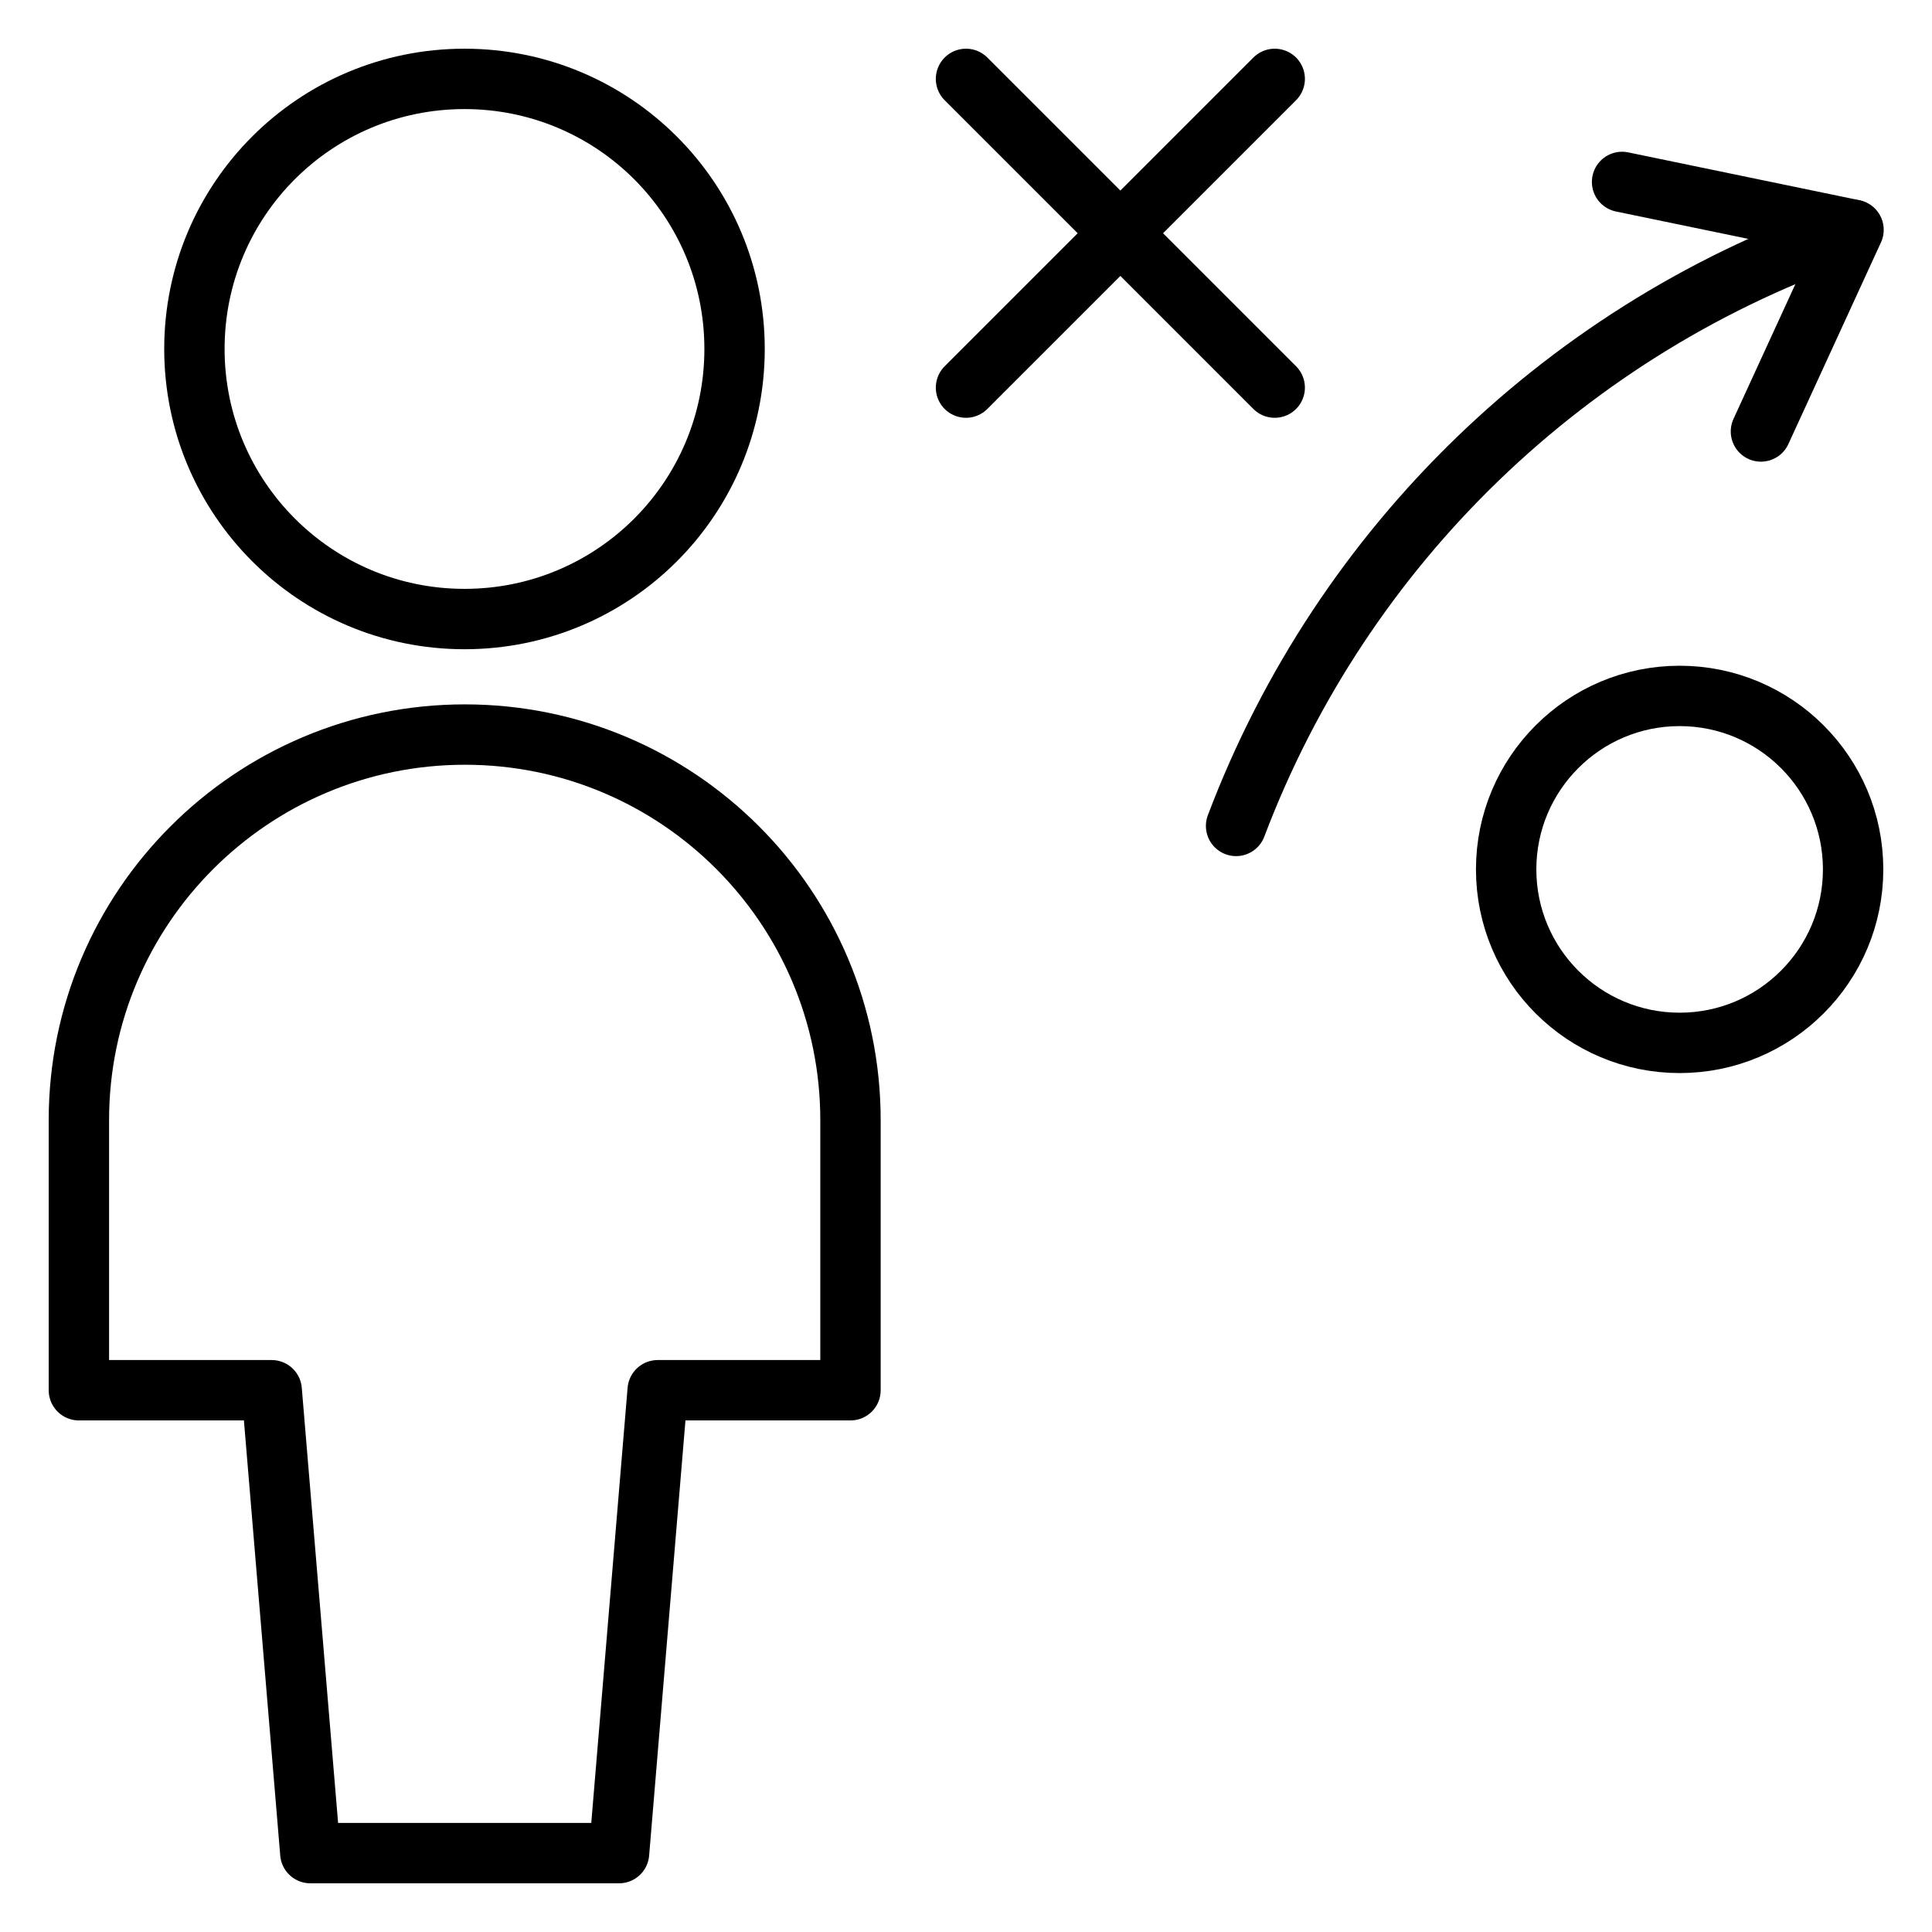
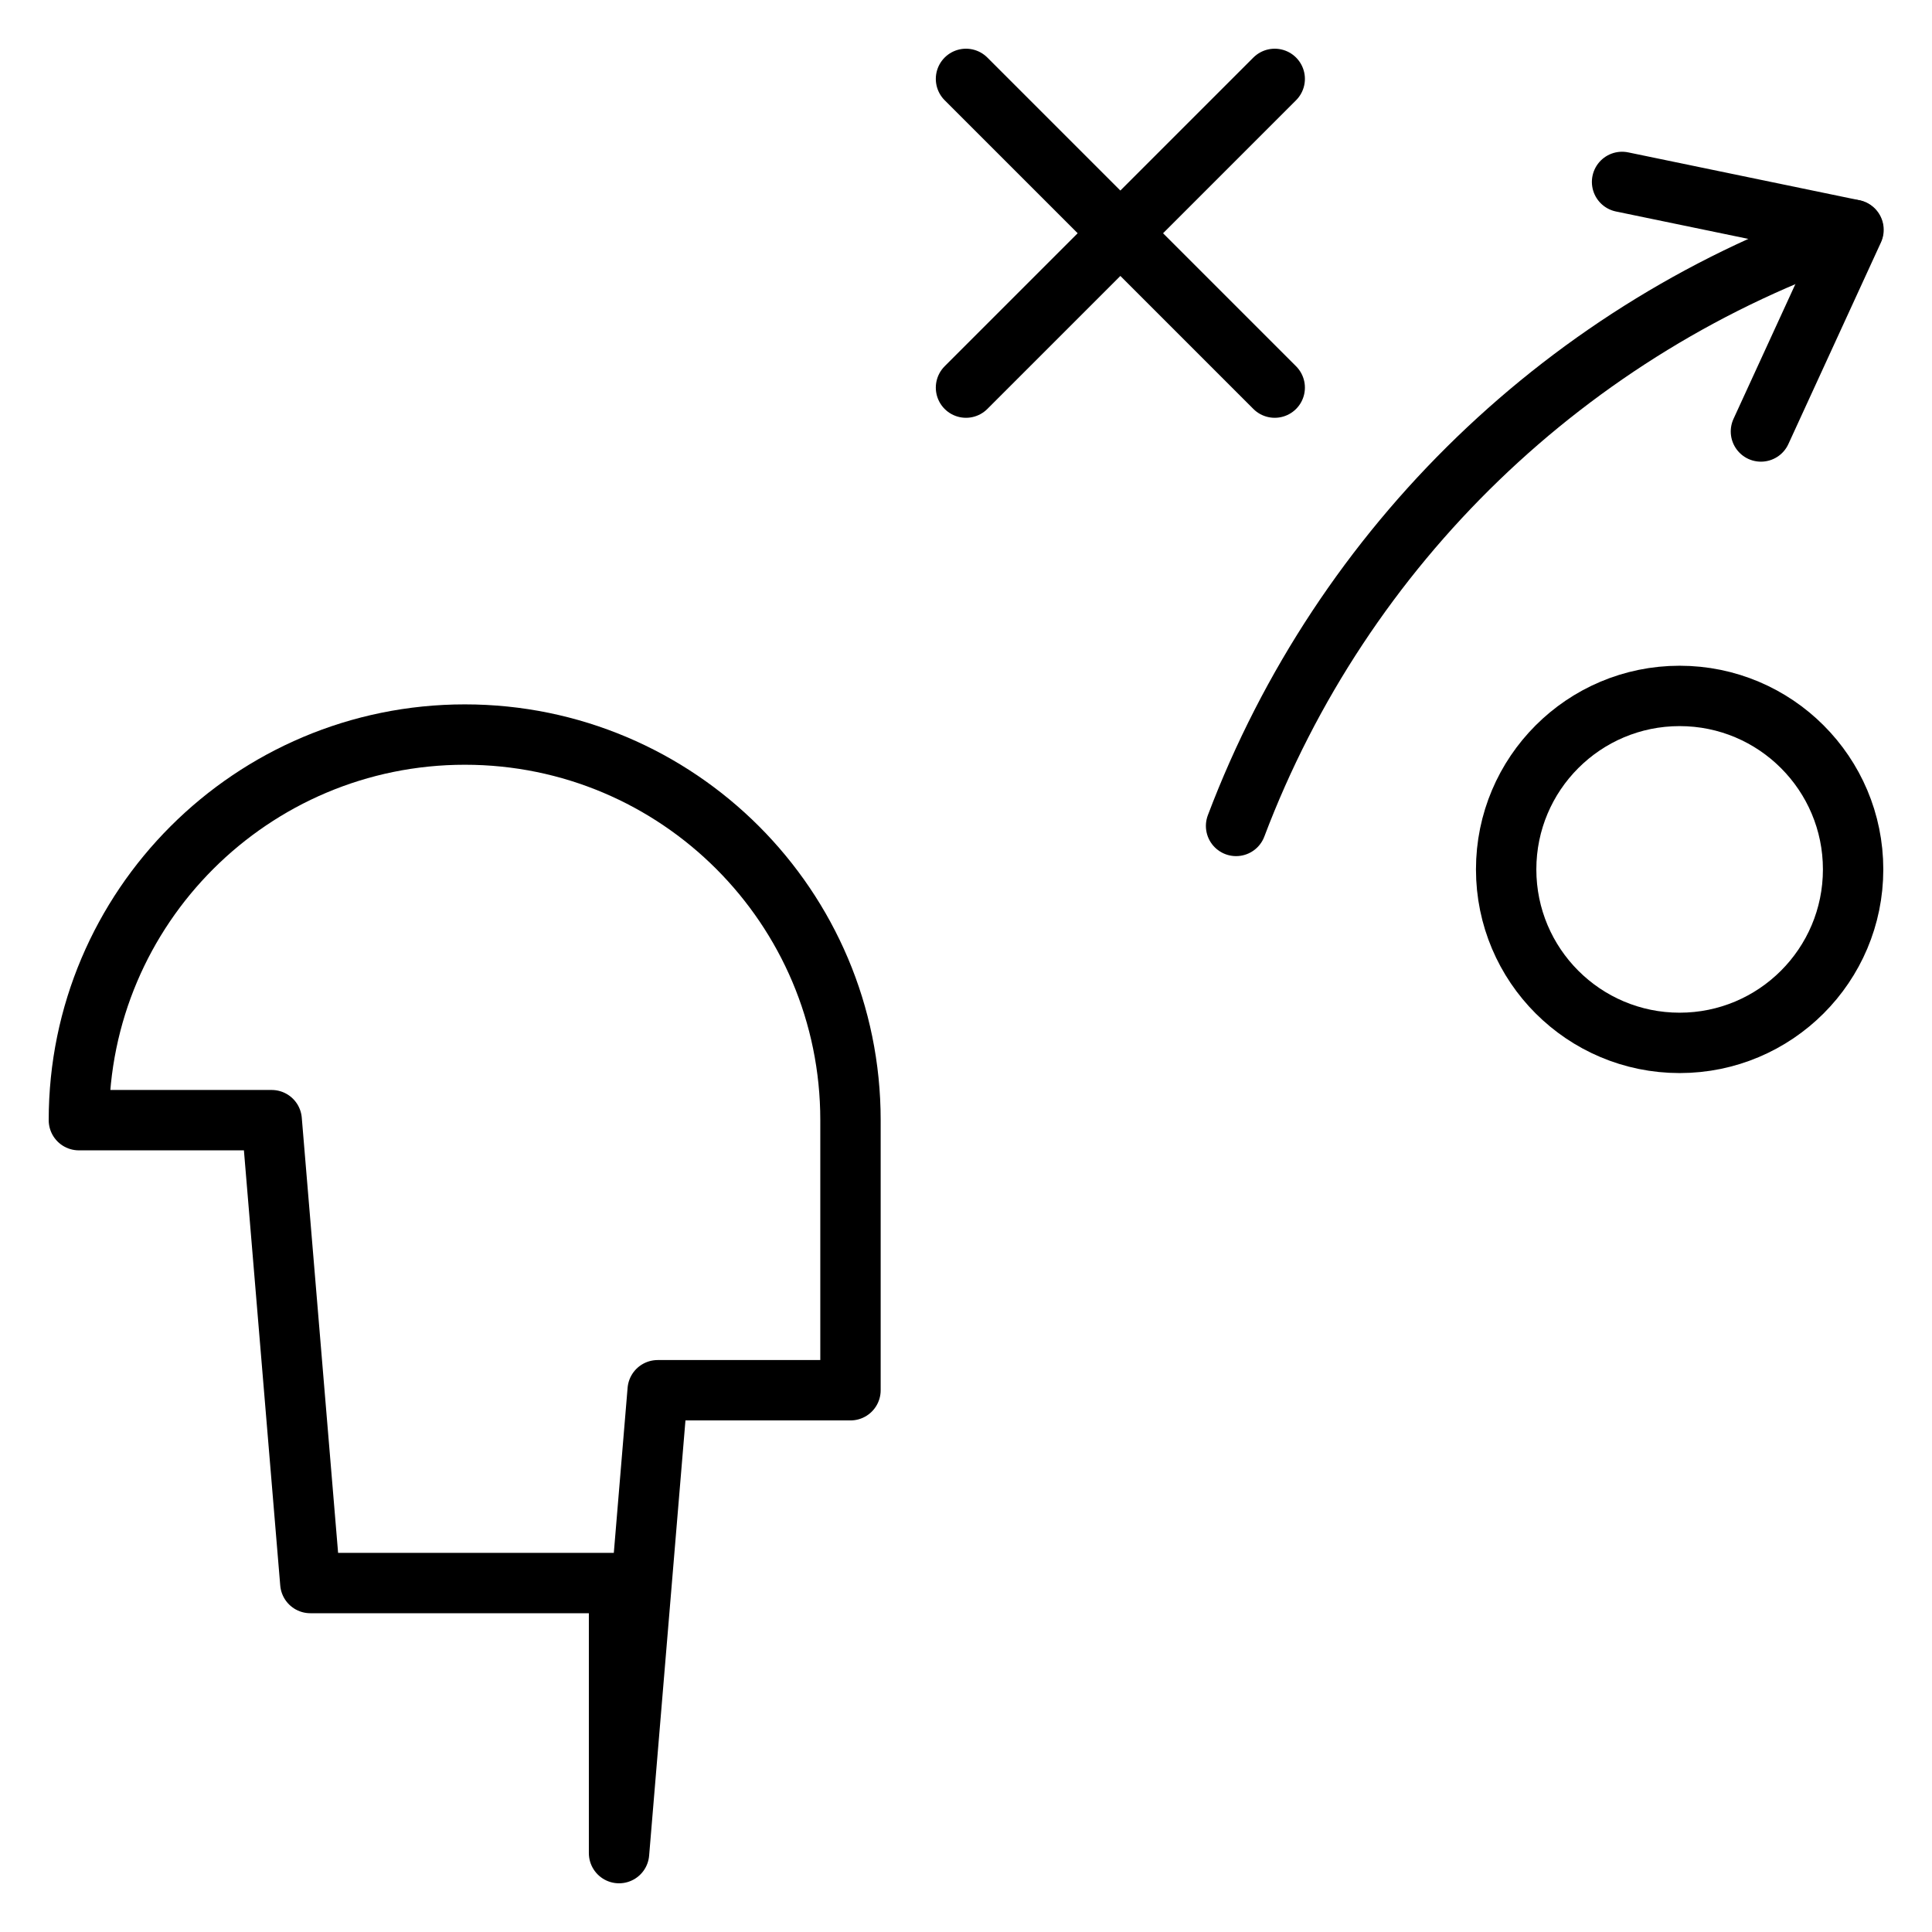
<svg xmlns="http://www.w3.org/2000/svg" version="1.1" id="Single-Neutral-Process--Streamline-Ultimate" x="0px" y="0px" viewBox="0 0 48 48" style="enable-background:new 0 0 48 48;" xml:space="preserve">
  <style type="text/css">
	.st0{fill:none;stroke:#000000;stroke-width:1.5;stroke-linecap:round;stroke-linejoin:round;}
</style>
  <path class="st0" d="M24,1.96l7.67,7.67" />
  <path class="st0" d="M31.67,1.96L24,9.63" />
  <path class="st0" d="M37.42,21.6c0,2.38,1.93,4.31,4.31,4.31  s4.31-1.93,4.31-4.31s-1.93-4.31-4.31-4.31S37.42,19.22,37.42,21.6  L37.42,21.6z" />
  <path class="st0" d="M30.71,20.52C33.35,13.54,38.98,8.11,46.04,5.71" />
  <path class="st0" d="M40.3,4.52l5.75,1.19L43.75,10.72" />
-   <path class="st0" d="M15.38,46.04l0.96-11.5h4.79v-6.71c0-5.29-4.29-9.58-9.58-9.58  S1.96,22.54,1.96,27.83l0,0v6.71h4.79l0.96,11.5H15.38z" />
-   <path class="st0" d="M4.83,8.67c0,3.7,3,6.71,6.71,6.71s6.71-3,6.71-6.71l0,0c0-3.71-3-6.71-6.71-6.71  S4.83,4.96,4.83,8.67L4.83,8.67z" />
+   <path class="st0" d="M15.38,46.04l0.96-11.5h4.79v-6.71c0-5.29-4.29-9.58-9.58-9.58  S1.96,22.54,1.96,27.83l0,0h4.79l0.96,11.5H15.38z" />
</svg>